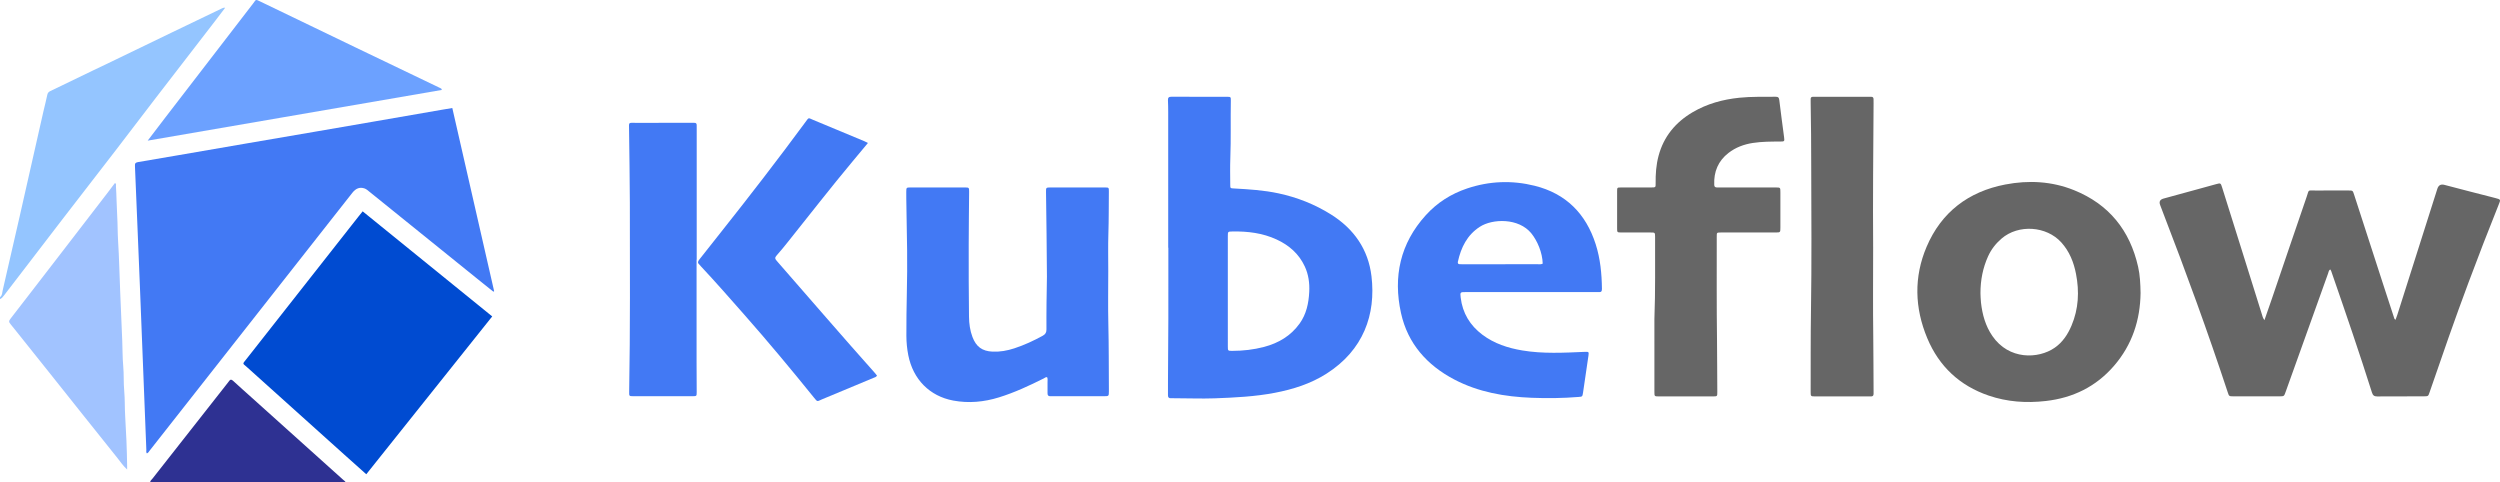
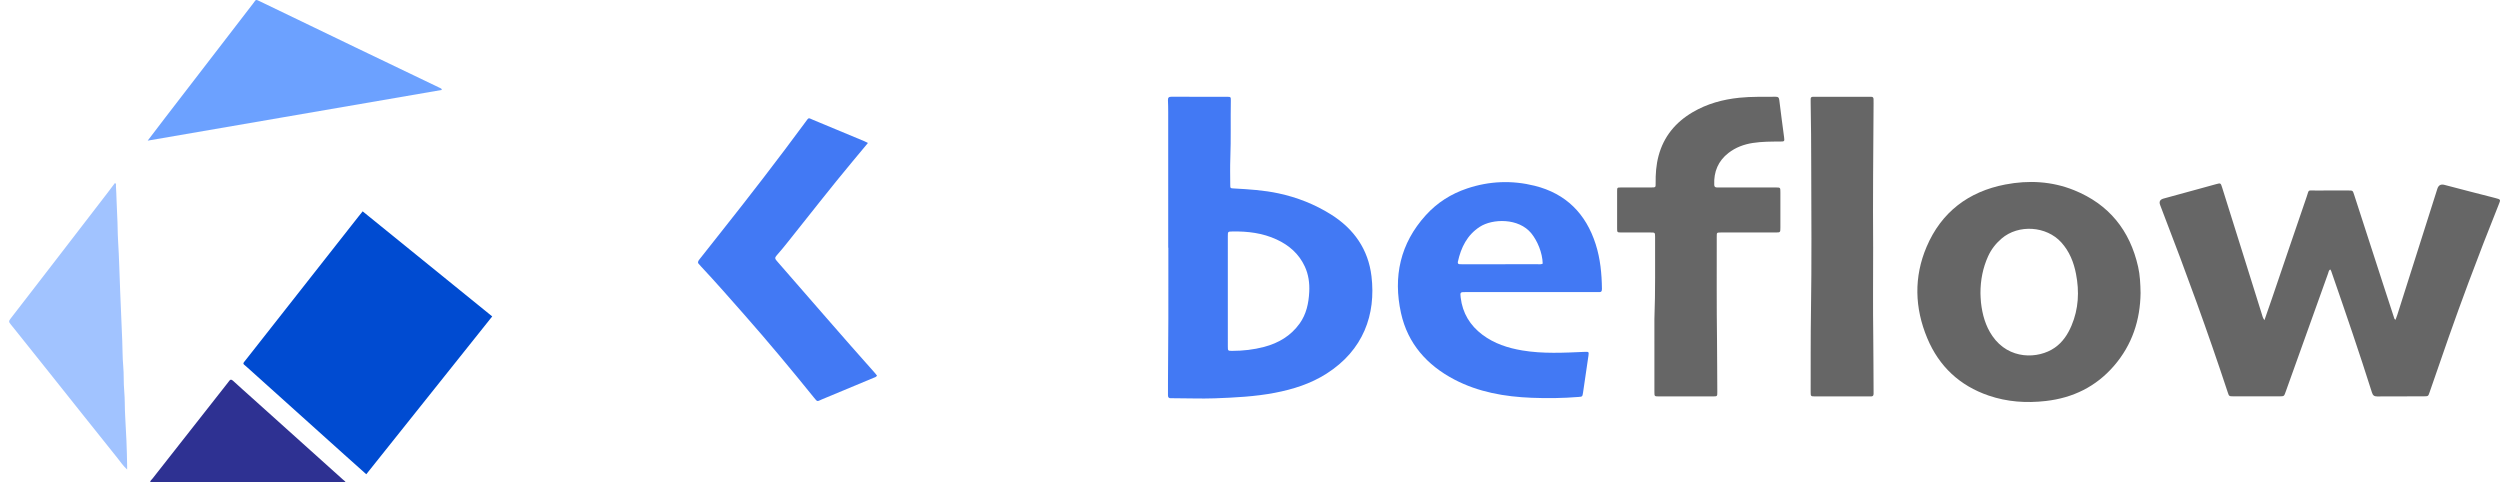
<svg xmlns="http://www.w3.org/2000/svg" id="Layer_2" viewBox="0 0 4957.98 956.84">
  <defs>
    <style>.cls-1{fill:#94c5ff;}.cls-2{fill:#4279f4;}.cls-3{fill:#6ca1ff;}.cls-4{fill:#004bd1;}.cls-5{fill:#666;}.cls-6{fill:#a1c3ff;}.cls-7{fill:#2e3192;}</style>
  </defs>
  <g id="Layer_1-2">
    <g id="JFASIx.tif">
-       <path class="cls-1" d="M0,589.23c4.7-3.33,4.29-8.9,5.37-13.53,11.45-49.04,22.65-98.13,33.8-147.24,15.76-69.45,31.4-138.93,47.14-208.39,2.42-10.66,5.3-21.22,7.47-31.93.76-3.77,2.57-5.86,5.76-7.4,28.17-13.57,56.31-27.19,84.47-40.78,8.98-4.33,18.02-8.55,27.01-12.88,43.43-20.97,86.84-41.98,130.28-62.93,32.95-15.89,65.94-31.71,98.91-47.54,1.75-.84,3.55-1.55,6.38-1.29-6.65,8.76-13.25,17.55-19.97,26.26-38.95,50.52-77.98,100.96-116.86,151.53-26.93,35.02-53.57,70.26-80.51,105.27-35.05,45.55-70.32,90.93-105.4,136.45-26.56,34.47-52.97,69.05-79.45,103.59-12.13,15.82-24.17,31.7-36.4,47.44-2.2,2.84-4.43,5.88-7.99,7.35v-4Z" />
      <path class="cls-7" d="M297.88,956.84c-.3-3.49,2.59-5.23,4.35-7.46,49.75-63.39,99.57-126.72,149.37-190.06.82-1.05,1.72-2.05,2.41-3.18,2.66-4.29,5.17-3.79,8.66-.56,12.22,11.29,24.7,22.31,37.08,33.43,60.16,54.05,120.33,108.09,180.48,162.16,1.95,1.76,4.38,3.1,5.49,5.68h-387.84Z" />
-       <path class="cls-2" d="M897,214.21c27.8,121.73,55.38,242.49,82.96,363.25-.49.34-.98.68-1.46,1.01-6.39-5.09-12.82-10.14-19.18-15.27-75.65-61.06-151.28-122.14-226.94-183.18-3.09-2.49-6.05-5.25-9.98-6.48-8.92-2.8-16.55-.12-23.53,8.69-15.09,19.05-30.07,38.19-45.09,57.29-80.04,101.81-160.07,203.63-240.1,305.44-38.88,49.47-77.75,98.95-116.67,148.39-1.6,2.03-2.7,4.62-5.78,5.86-1.81-2.24-.93-4.95-1.03-7.37-2.38-59.49-4.69-118.98-7.02-178.47-1.85-47.19-3.7-94.38-5.58-141.57-1.45-36.23-2.95-72.45-4.44-108.68-1.78-43.2-3.59-86.4-5.38-129.6-.07-1.66.01-3.34-.15-4.99-.45-4.53,1.47-6.32,6.07-7.07,27.23-4.46,54.41-9.27,81.61-13.96,44.23-7.63,88.46-15.28,132.69-22.88,45.22-7.77,90.45-15.48,135.67-23.25,39.32-6.76,78.64-13.55,117.96-20.35,44.88-7.77,89.76-15.57,134.63-23.35,6.54-1.13,13.09-2.18,20.76-3.46Z" />
      <path class="cls-5" d="M4490.81,634.99c5.32-15.32,10.15-29.01,14.84-42.76,22.97-67.35,45.77-134.76,68.94-202.05,5.1-14.8,1.4-12.26,16.9-12.37,21.99-.16,43.97-.06,65.96-.03,8.45.01,8.53.05,11.07,7.87,19.29,59.46,38.53,118.93,57.81,178.39,6.97,21.5,14.01,42.99,21.05,64.47.59,1.81.6,3.97,3.39,5.75,1.25-3.43,2.53-6.59,3.56-9.82,26.48-83.34,52.93-166.68,79.4-250.03q3.35-10.54,13.93-7.79c33.49,8.7,66.92,17.58,100.48,25.99,12.04,3.02,11.25,3.23,7.07,13.64-20.57,51.24-40.49,102.73-59.81,154.45-26.89,71.97-52.1,144.52-77.03,217.18-2.66,7.75-2.56,8.07-11.01,8.12-30.98.16-61.96,0-92.94.23-5.97.05-8.61-2.17-10.42-7.88-25.06-79.28-52.06-157.92-79.3-236.47-.87-2.51-1.46-5.12-3.4-7.59-3.1,1.88-3.3,5.37-4.32,8.19-28.1,78.24-56.13,156.51-84.15,234.78-3.01,8.42-2.95,8.72-11.65,8.76-30.65.13-61.29.13-91.94,0-8.66-.04-8.68-.32-11.19-7.93-39.4-119.39-82.43-237.47-127.72-354.74-2.16-5.58-4.23-11.2-6.37-16.79q-3.79-9.86,6.74-12.75c22.78-6.24,45.56-12.47,68.34-18.71,11.87-3.25,23.72-6.56,35.6-9.79,9.36-2.54,9.41-2.52,12.24,6.47,14.36,45.68,28.7,91.36,43.02,137.05,11.93,38.07,23.82,76.15,35.77,114.22,1.07,3.42,1.63,7.06,5.16,11.94Z" />
      <path class="cls-2" d="M2719.92,547.87c-6.33-53.4-34.88-94.08-80.4-122.61-32.17-20.15-67-33.89-104.14-41.83-29.07-6.22-58.61-8.05-88.17-9.67-7.17-.4-7.36-.32-7.4-7.22-.08-17.64-.52-35.3.16-52.92,1.45-37.94.29-75.89.99-113.83.14-7.65-.15-7.8-7.69-7.83-19.66-.08-39.31-.03-58.97-.03-16.98,0-33.98.15-50.96-.07-5.09-.07-7.33,1.53-7.07,6.81.38,7.97.49,15.97.49,23.95.04,89.55.02,179.1.02,268.64h.29c0,46.94.1,93.88-.03,140.82-.1,40.27-.48,80.54-.7,120.82-.06,10.32.09,20.64-.04,30.96-.06,4.24,1.68,6.16,5.93,5.9,1.66-.1,3.33,0,4.99,0,27.28-.09,54.53,1.21,81.84.2,39.94-1.48,79.78-3.4,119.12-10.94,36.22-6.94,71-17.93,102.36-37.87,73.59-46.79,98.34-117.56,89.38-193.28ZM2596.49,578.81c-1.15,22.5-5.65,44.23-19.21,63.04-17.52,24.31-41.74,38.55-70.28,46.1-20.69,5.48-41.8,7.85-63.17,7.88-8.66.02-8.78-.11-8.79-8.85-.04-36.6-.02-73.19-.02-109.79s-.02-72.53.01-108.79c.01-9.22.08-9.18,9.22-9.34,30.25-.53,59.75,3.01,87.57,15.89,24.67,11.42,44.08,28.31,55.75,53.3,7.5,16.05,9.81,33.16,8.92,50.56Z" />
      <path class="cls-4" d="M726.39,940.53c-15.39-13.74-29.79-26.53-44.12-39.41-64.13-57.6-128.27-115.2-192.33-172.89-9.24-8.32-9.61-5.5-1.34-16.02,74.05-94.26,148.17-188.48,222.27-282.7,2.46-3.13,5-6.21,8.35-10.38,85.63,69.44,171.04,138.72,256.94,208.38-83.39,104.5-166.2,208.29-249.77,313.01Z" />
      <path class="cls-5" d="M4240.3,529.14c-16.25-72.34-57.9-124-126.91-151.91-44.01-17.8-90.2-20.22-136.5-11.33-73.14,14.04-126.81,54.9-156.03,123.48-25.54,59.92-23.83,121.45,1.37,181.54,23.39,55.8,64.25,93.97,121.64,113.59,36.79,12.58,74.79,15.16,113.35,10.75,53.85-6.15,99.44-28.39,135.12-69.59,36.25-41.85,52.16-91.19,52.81-144.58-.33-18.37-1.11-35.32-4.85-51.95ZM4108.17,645.83c-7.37,17.39-17.46,32.83-33.36,43.84-32.43,22.47-90.8,24.34-123.55-23.33-13.81-20.09-19.87-42.54-22.59-66.23-.75-6.59-.76-13.26-1.04-18.69-.01-26.13,4.77-50.06,14.99-72.83,6.23-13.88,15.37-25.59,26.89-35.48,33.43-28.71,88.94-25.04,118.48,7.67,16.13,17.87,24.61,39.18,29.13,62.4,6.82,35.07,5.12,69.44-8.95,102.65Z" />
-       <path class="cls-2" d="M2076.68,748.13c-2.71-.8-4.4,1.21-6.39,2.2-28.9,14.43-58.13,28.13-89.06,37.71-29.71,9.2-60.05,12.09-90.73,6.36-46.92-8.77-79.63-41.98-89.15-89.74-2.54-12.74-3.75-25.61-3.83-38.64-.35-56.59,2.32-113.15,1.47-169.73-.51-33.94-1.1-67.87-1.64-101.81-.07-4.66-.1-9.32-.05-13.98.09-8.62.13-8.71,8.85-8.72,35.65-.04,71.29-.04,106.94,0,8.74.01,8.92.13,8.86,8.84-.23,34.95-.78,69.89-.82,104.84-.05,47.6-.05,95.21.6,142.8.18,13.56,1.95,27.16,6.88,40.14,7.28,19.2,19.18,28.04,39.78,28.97,14.84.67,29.23-1.95,43.21-6.53,19.66-6.44,38.36-15.1,56.49-25.08,5.34-2.94,7.33-6.59,7.23-12.68-.28-17.3.15-34.62.14-51.93,0-17.64.88-35.27.81-52.88-.22-55.9-1.15-111.79-1.82-167.69-.1-8.24.17-8.77,7.92-8.78,36.31-.07,72.62-.06,108.94,0,7.61.01,7.85.17,7.78,7.75-.27,27.95-.07,55.9-.95,83.86-.78,24.61-.23,49.27-.24,73.9-.01,35.29-.67,70.59.17,105.86,1.01,42.6.8,85.19,1.07,127.79.01,1.66.01,3.33,0,4.99-.08,9.73-.09,9.81-9.87,9.82-33.98.04-67.96.01-101.94.01-1.33,0-2.67-.09-4,0-4.25.26-5.96-1.69-5.87-5.92.16-7.32.12-14.65,0-21.97-.06-3.25.7-6.59-.75-9.75Z" />
      <path class="cls-2" d="M3164.56,484.33c-19.31-60.41-58.86-100.46-121-115.91-44.9-11.17-89.76-9.52-133.87,5.28-31.87,10.69-59.27,27.97-82.04,53.06-50.92,56.11-65.03,122.07-49.2,194.08,13.28,60.41,51.49,103.44,105.93,131.9,47.9,25.05,99.88,34.02,153.23,36.14,30.94,1.23,61.93.83,92.84-1.65,7.47-.6,7.77-.42,9-8.48,3.76-24.64,7.33-49.3,10.83-73.98,1.01-7.14.29-7.3-7.62-6.96-41.25,1.76-82.55,4.07-123.57-2.79-28.54-4.78-55.64-13.55-79.14-31.16-24.65-18.49-39.44-42.92-43.13-73.64-1.31-10.89-.94-10.97,10.01-10.98,43.32-.01,86.63,0,129.95,0h126.95c2.33,0,4.68-.17,6.99.02,4.74.4,6.28-1.5,6.23-6.33-.34-30.08-3.2-59.85-12.39-88.6ZM3049.95,524.01c-49.57.05-99.14.03-148.71.03-1.99,0-3.99-.06-5.98-.04-3.59.04-4.68-1.85-3.97-5.1,6.2-28.17,18.23-52.66,43.29-69.02,25.08-16.38,77.3-18.12,102.48,13.06,11.68,14.46,21.87,37.87,22.43,59.91-3.57,1.79-6.61,1.16-9.54,1.16Z" />
      <path class="cls-5" d="M3280.99,632.72c2.21-58.43,1.07-107.71,1.38-156.97.01-2,.02-4,0-5.99-.11-8.58-.11-8.67-8.82-8.69-19.32-.05-38.65.02-57.97-.04-8.38-.02-8.51-.11-8.53-7.99-.06-24.64-.07-49.28,0-73.92.02-7.11.19-7.28,7.18-7.32,20.32-.09,40.65.01,60.97-.06,8.14-.03,8.38-.14,8.26-8.23-.26-18.38,1.02-36.58,5.76-54.4,10.24-38.42,33.74-66.64,67.61-86.56,28.6-16.82,59.86-25.36,92.71-28.74,23.92-2.47,47.9-1.64,71.87-1.94,5.09-.06,6.69,1.66,7.29,6.72,2.89,24.43,6.29,48.8,9.46,73.19,1.13,8.68.97,8.88-7.97,8.91-17.98.05-35.95.05-53.8,2.78-17.77,2.72-34.26,8.84-48.46,19.85-20.42,15.85-29.31,37.16-28.26,62.93.23,5.61,3.29,5.53,7.16,5.53,21.99-.03,43.98-.01,65.97,0,16.33,0,32.65-.03,48.98.01,9.02.02,9.07.08,9.09,9.41.04,23.31.03,46.61,0,69.92-.01,9.86-.06,9.91-9.59,9.92-24.99.03-49.97,0-74.96,0-11.33,0-22.66-.07-33.98.03-7.55.06-7.7.17-7.69,7.75.07,68.92-.38,137.84.54,206.75.45,33.95.19,67.89.57,101.83.1,8.63-.11,8.74-8.94,8.75-35.65.05-71.3.05-106.95,0-8.74-.01-8.84-.14-8.85-8.82-.03-51.27-.02-102.53-.02-144.62Z" />
-       <path class="cls-2" d="M1721.25,283.58c-10.46,12.56-20.21,24.29-29.99,35.99-43.75,52.39-85.56,106.33-128.21,159.6-7.49,9.35-14.98,18.73-22.99,27.62-3.84,4.26-3.09,6.57.42,10.59,64.86,74.13,129.03,148.87,194.64,222.36,1.51,1.69,2.85,3.54,4.17,5.19-1.81,3.03-4.55,3.46-6.9,4.44-34.08,14.25-68.16,28.49-102.27,42.65-9.81,4.07-8.22,6-16.28-3.99-44.94-55.7-90.76-110.66-138.09-164.35-28.39-32.21-56.67-64.51-86.03-95.85-.91-.97-1.61-2.17-2.62-3-4-3.29-3.35-6.21-.28-10.03,14.6-18.16,28.87-36.59,43.36-54.83,56.94-71.7,112.86-144.17,167.18-217.87,7.23-9.8,5.25-8.48,14.94-4.48,34.14,14.11,68.21,28.37,102.29,42.6,1.82.76,3.53,1.76,6.66,3.35Z" />
+       <path class="cls-2" d="M1721.25,283.58c-10.46,12.56-20.21,24.29-29.99,35.99-43.75,52.39-85.56,106.33-128.21,159.6-7.49,9.35-14.98,18.73-22.99,27.62-3.84,4.26-3.09,6.57.42,10.59,64.86,74.13,129.03,148.87,194.64,222.36,1.51,1.69,2.85,3.54,4.17,5.19-1.81,3.03-4.55,3.46-6.9,4.44-34.08,14.25-68.16,28.49-102.27,42.65-9.81,4.07-8.22,6-16.28-3.99-44.94-55.7-90.76-110.66-138.09-164.35-28.39-32.21-56.67-64.51-86.03-95.85-.91-.97-1.61-2.17-2.62-3-4-3.29-3.35-6.21-.28-10.03,14.6-18.16,28.87-36.59,43.36-54.83,56.94-71.7,112.86-144.17,167.18-217.87,7.23-9.8,5.25-8.48,14.94-4.48,34.14,14.11,68.21,28.37,102.29,42.6,1.82.76,3.53,1.76,6.66,3.35" />
      <path class="cls-5" d="M3714.81,490.36c0,58.93-.58,117.86.22,176.78.48,35.62.31,71.23.63,106.85.02,2.33-.08,4.66,0,6.99.12,3.88-1.88,5.38-5.55,5.2-1.33-.06-2.66,0-4,0-35.31,0-70.63.03-105.94-.02-9.21-.01-9.3-.12-9.28-9.39.14-53.59-.22-107.2.63-160.78,1.51-95.54.75-191.08.48-286.61-.12-41.92-.27-83.87-1.11-125.79-.05-2.33.09-4.66,0-6.99-.13-3.48,1.68-4.74,4.91-4.63,1.66.06,3.33-.01,5-.01,34.98,0,69.96,0,104.94,0,1.67,0,3.33.08,5,0,3.37-.15,4.85,1.54,4.86,4.77.01,3,.08,5.99.06,8.99-.61,94.87-1.56,189.75-.85,284.62Z" />
-       <path class="cls-2" d="M1381.44,514.87c0,68.57-.02,137.15.01,205.72,0,18.97.24,37.94.24,56.92,0,8.09-.15,8.23-8.36,8.24-38.97.05-77.95.05-116.92,0-8.71-.01-8.78-.14-8.63-8.8,2.21-125.14,1.4-250.28,1.34-375.43-.02-48.25-1.14-96.49-1.57-144.74-.13-15.07-1.76-13.13,13.33-13.17,36.31-.09,72.62-.03,108.92-.03,2.33,0,4.67.11,6.99.01,3.3-.13,4.98,1.22,4.89,4.65-.08,2.99.03,5.99.03,8.99,0,85.88,0,171.76,0,257.64-.1,0-.19,0-.29,0Z" />
      <path class="cls-3" d="M876.09,178.38c-193.59,33.37-387.29,66.77-583.2,100.54,12.67-16.62,23.86-31.39,35.15-46.08,32.45-42.19,64.95-84.34,97.42-126.52,25.56-33.21,51.05-66.49,76.7-99.63,5.97-7.71,3.94-8.56,14.22-3.59,62.61,30.24,125.24,60.42,187.9,90.55,56.36,27.1,112.77,54.12,169.15,81.18,1.12.54,2.49.88,2.66,3.54Z" />
      <path class="cls-6" d="M252.11,931.15c-8.39-7.8-13.41-15.55-19.13-22.67-23.3-29.02-46.48-58.13-69.68-87.23-21.75-27.28-43.45-54.6-65.2-81.88-22.58-28.32-45.2-56.6-67.81-84.89-2.9-3.63-5.84-7.24-8.77-10.86-4.38-5.39-4.57-6.53-.32-12.08,11.71-15.31,23.58-30.49,35.36-45.75,19.09-24.72,38.17-49.44,57.23-74.18,32.64-42.37,65.28-84.74,97.89-127.13,5.46-7.09,10.79-14.28,16.2-21.43,3.36,1.37,1.93,4.07,2.05,6.05,1.26,19.9,1.35,39.88,2.53,59.75.97,16.29.68,32.57,1.71,48.81,2.12,33.5,2.75,67.05,4.16,100.57,1.37,32.53,2.63,65.06,4.09,97.58.75,16.6.38,33.28,1.92,49.78,1.55,16.61.47,33.28,2,49.79,1.54,16.61.84,33.23,1.88,49.8,2.05,32.84,3.43,65.69,3.89,98.59.02,1.65,0,3.29,0,7.37Z" />
    </g>
  </g>
</svg>